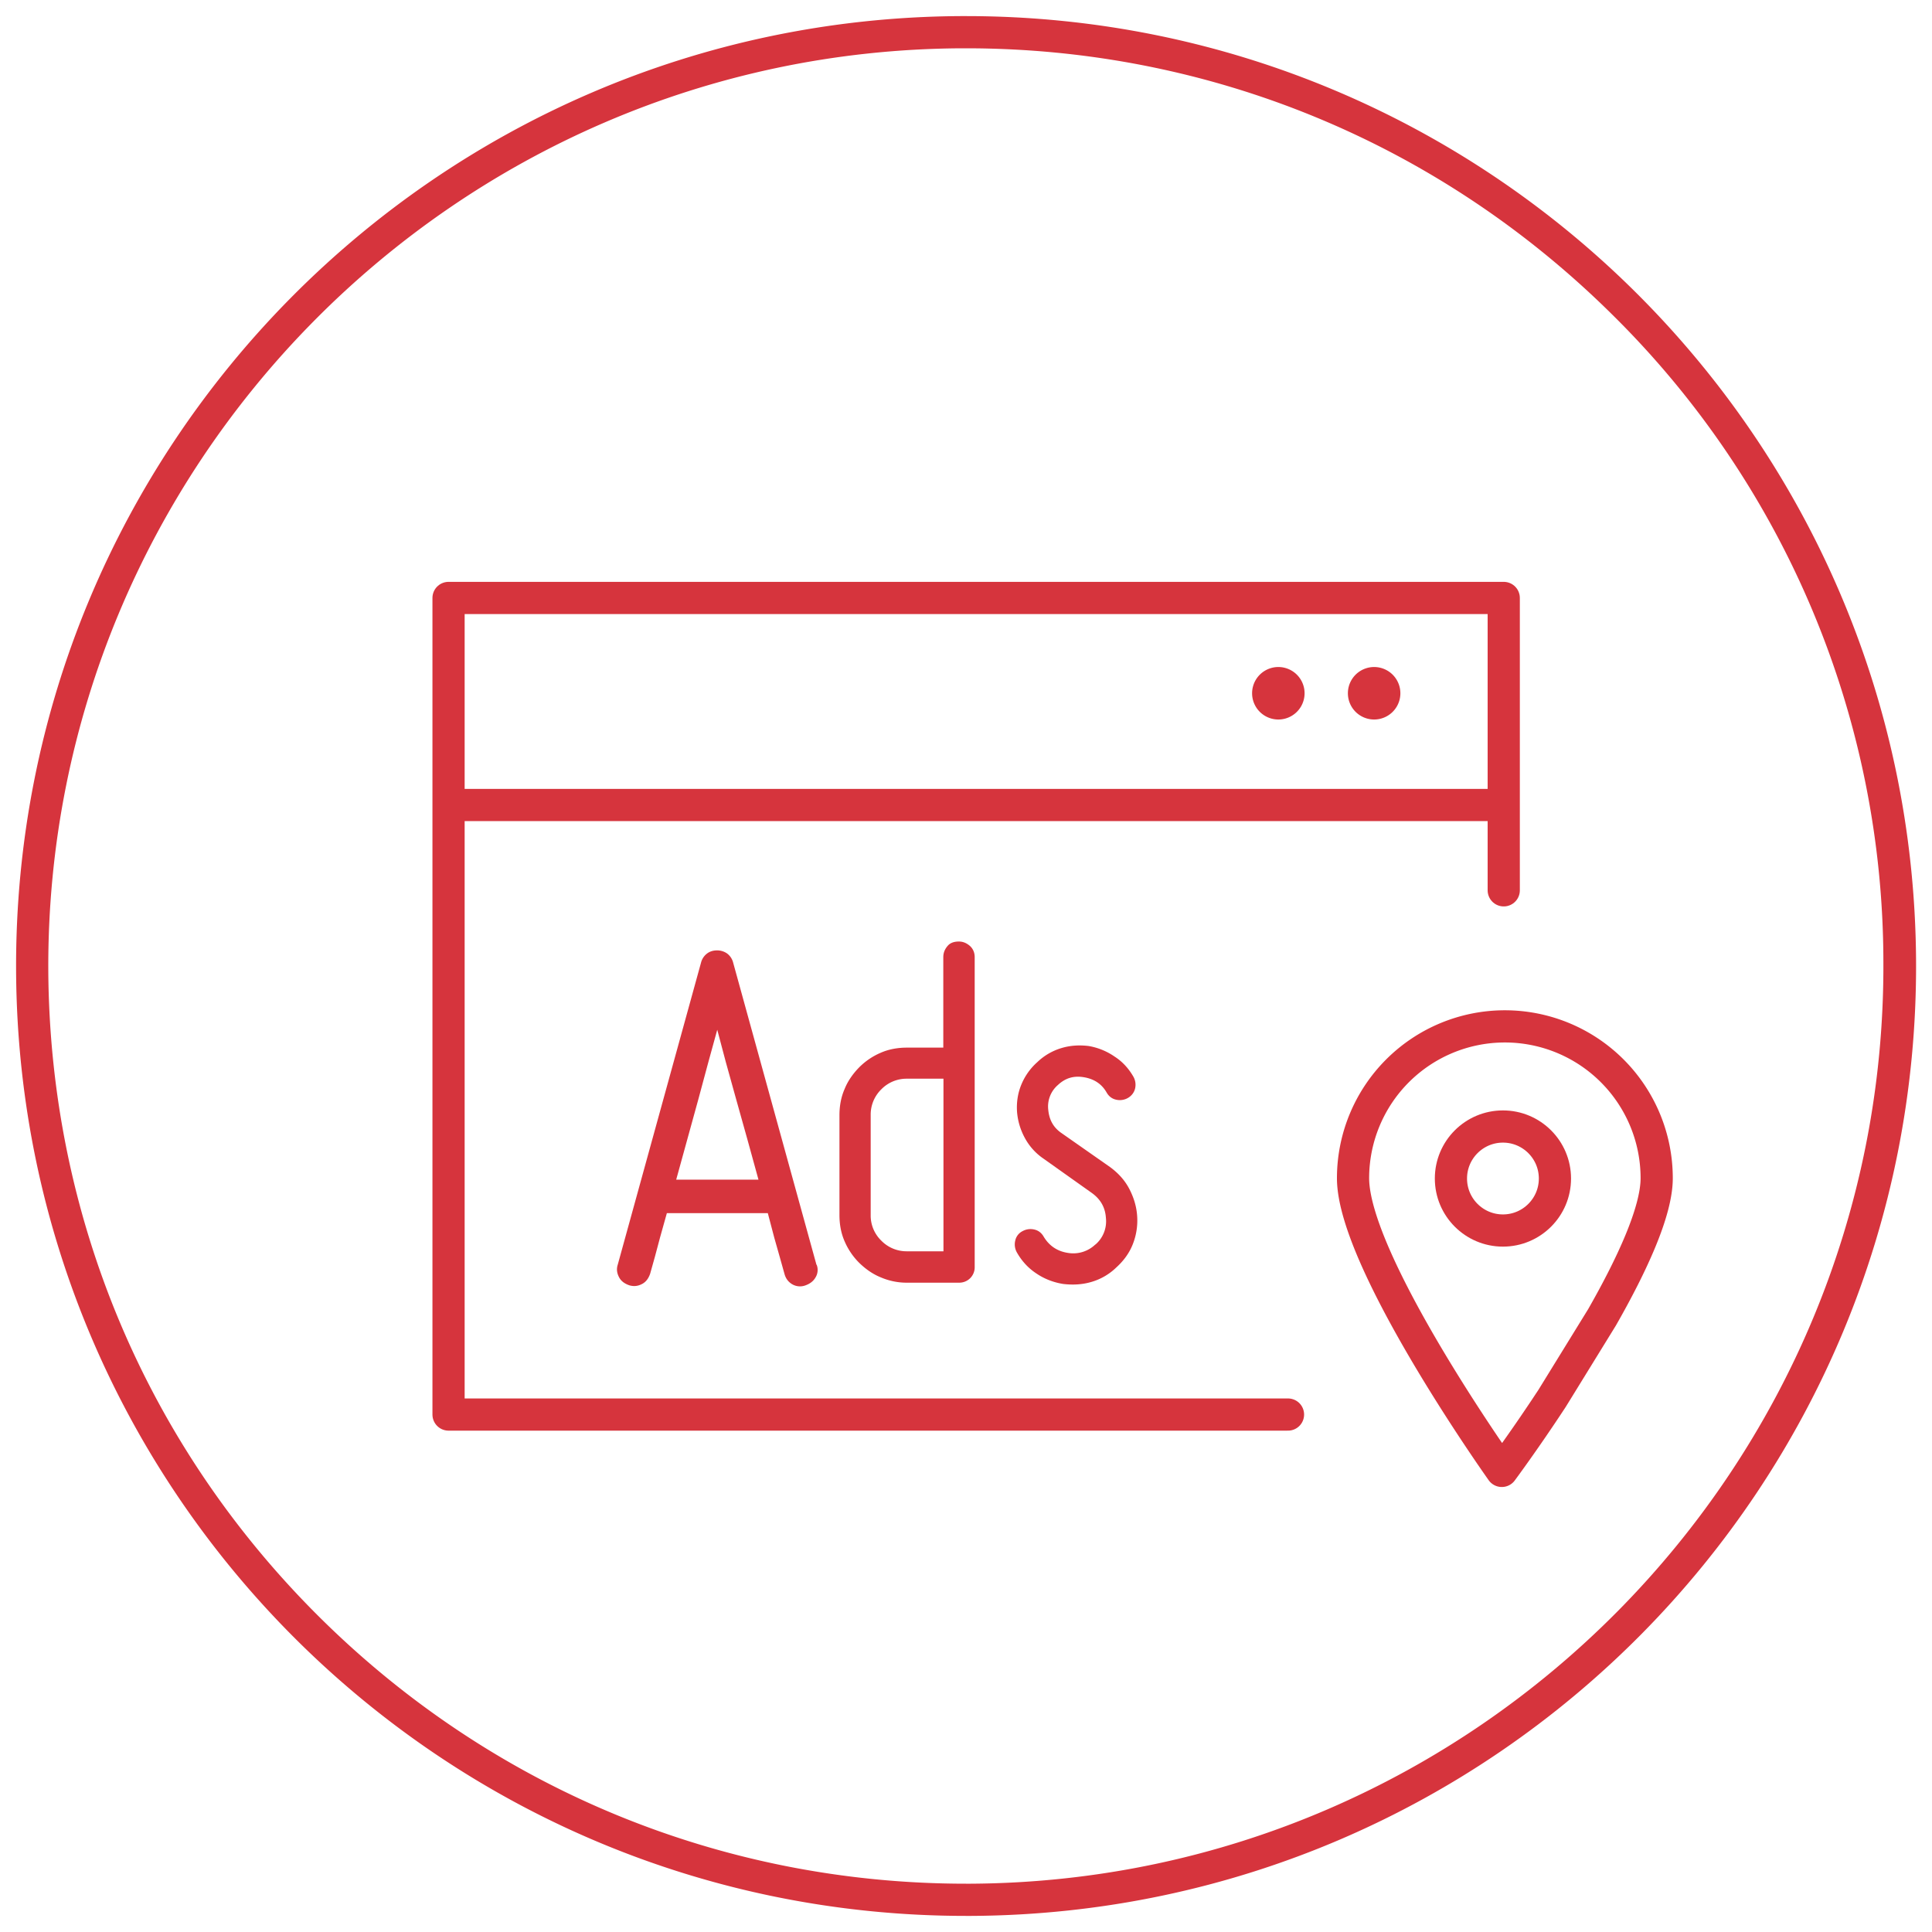
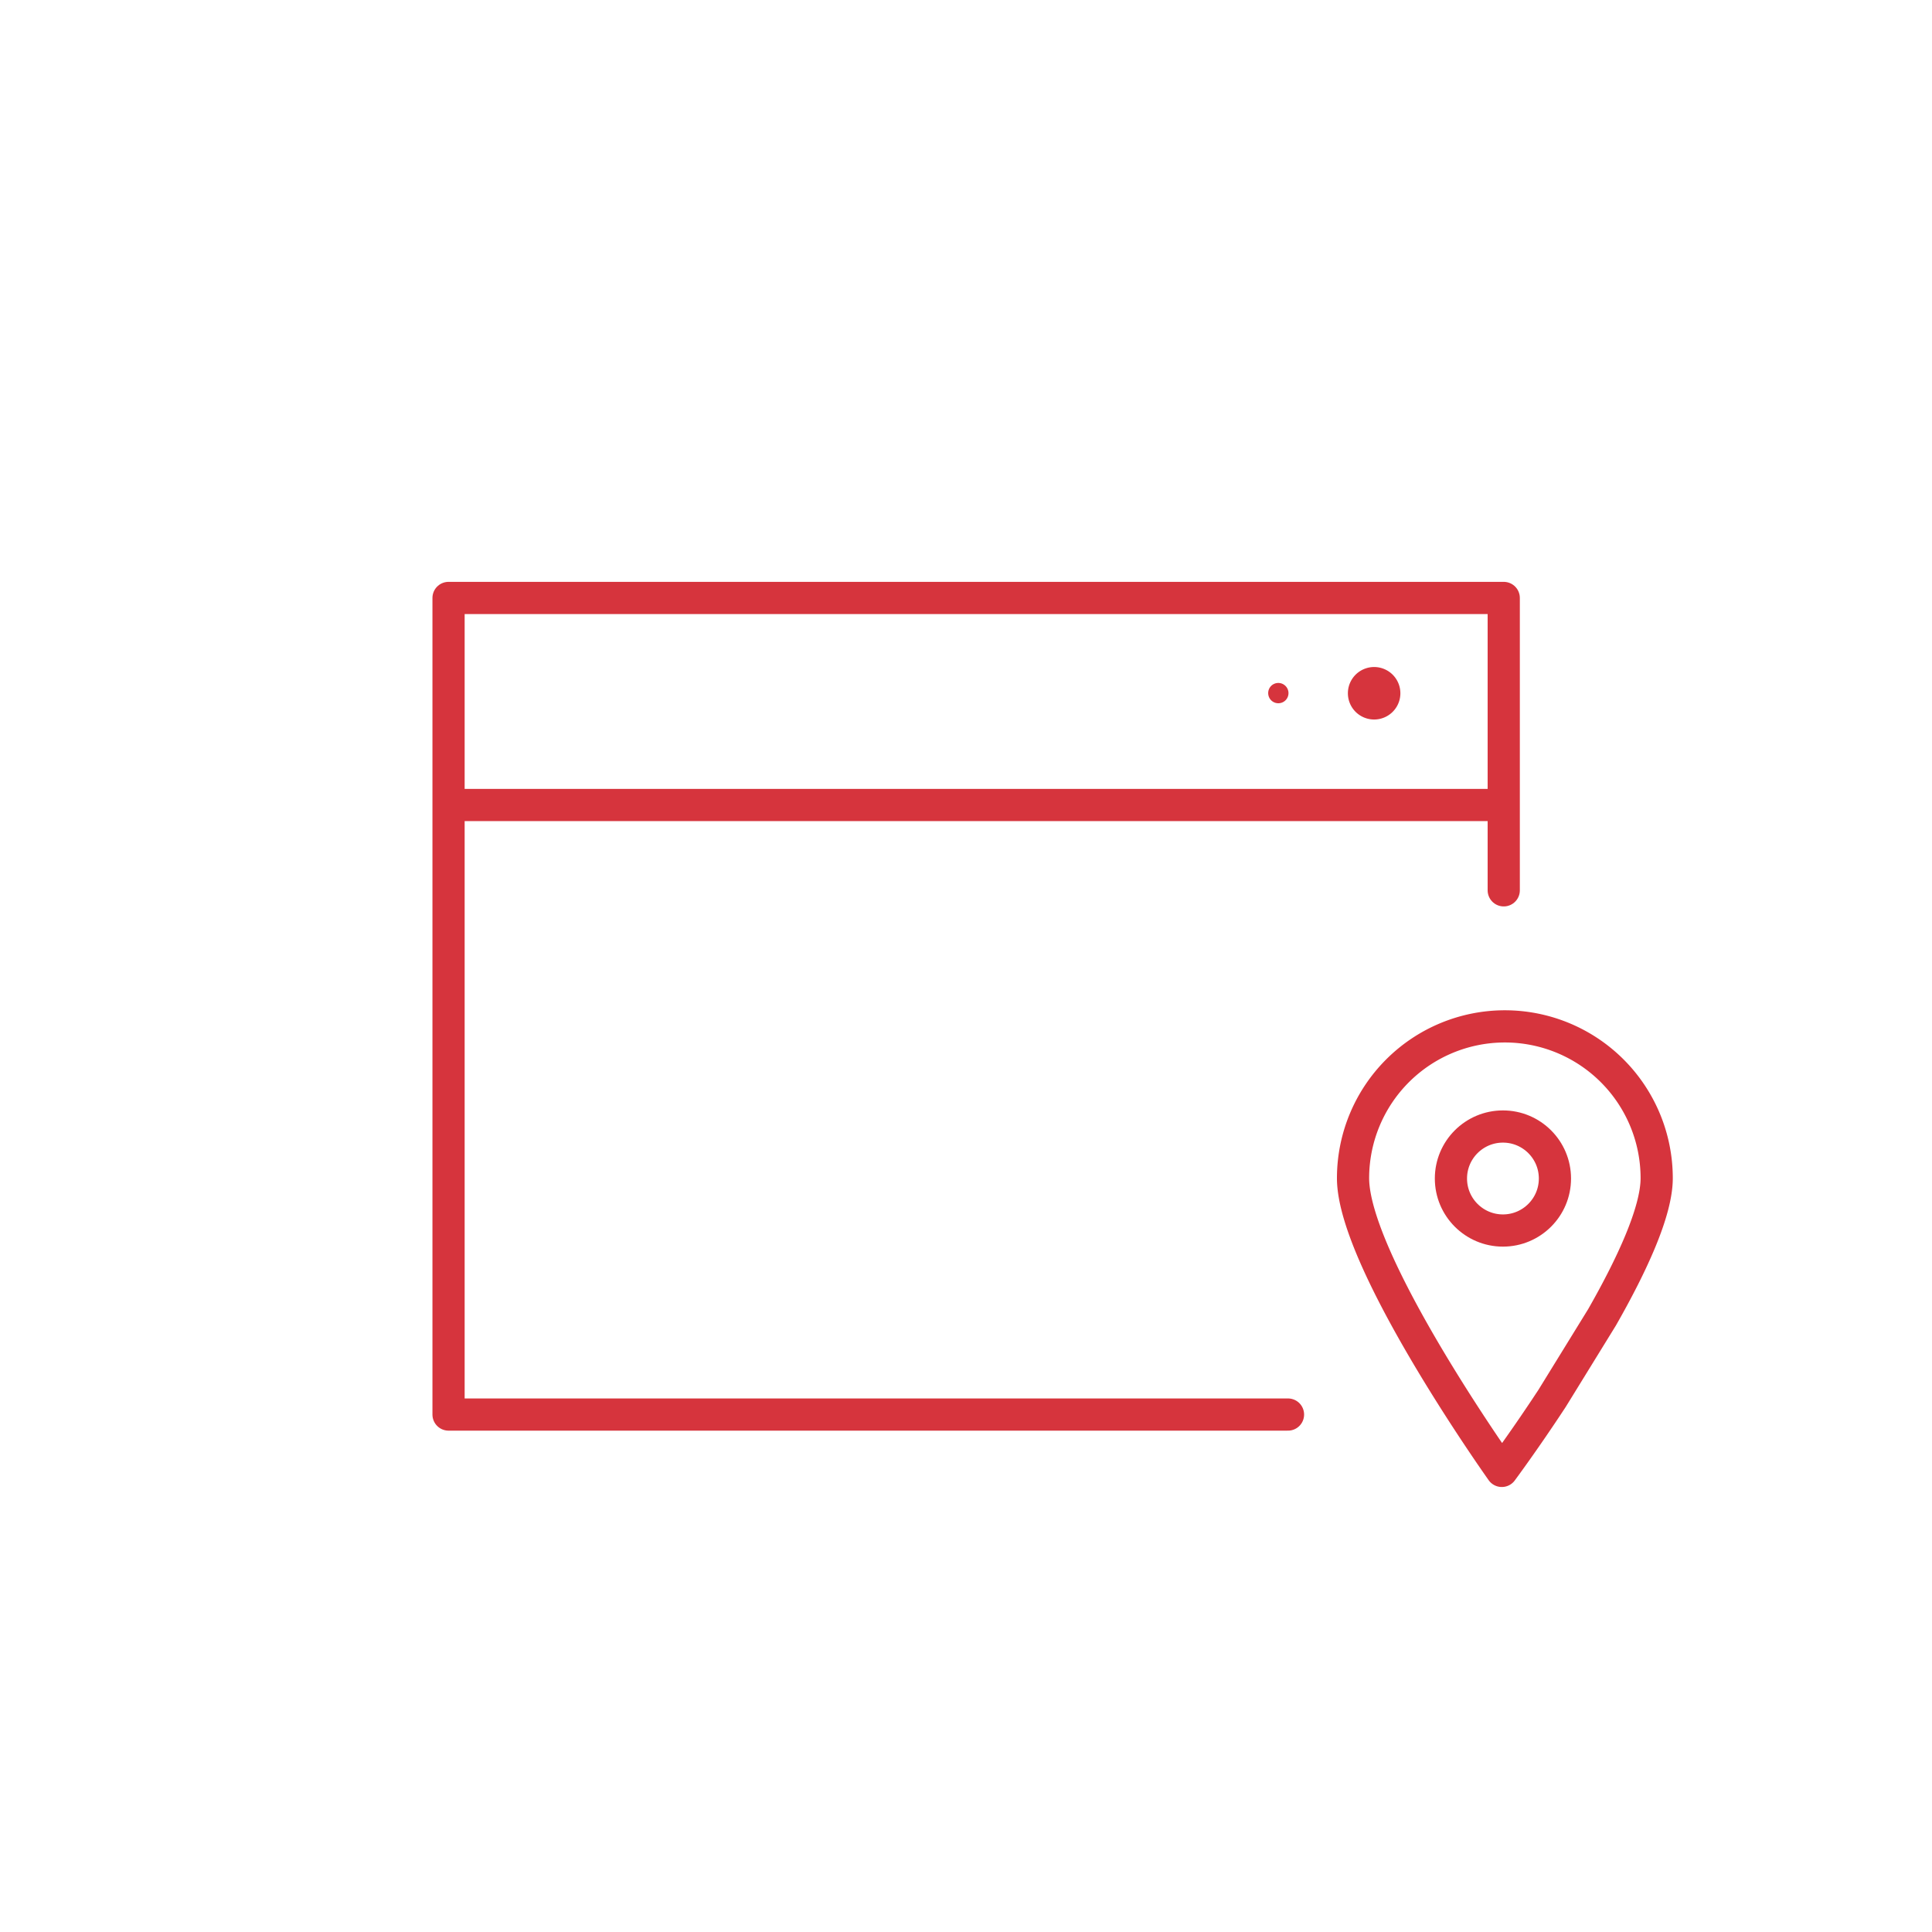
<svg xmlns="http://www.w3.org/2000/svg" width="120" height="120">
  <g fill="none" stroke="#d6343d" stroke-width="2" stroke-linejoin="round">
    <path d="M99.5 81.83c1.85-3.24 3.4-6.57 3.4-8.65a9.43 9.43 0 1 0-18.86 0c0 5.2 9.24 18.18 9.24 18.18s1.4-1.88 3.12-4.5l3.1-5.03z" stroke-miterlimit="10" />
    <circle cx="93.35" cy="73.2" r="3.23" />
    <path d="M80 87.86H27.86V37.14H93.4V55.3" stroke-linecap="round" stroke-miterlimit="10" />
  </g>
  <g fill="#d6343d">
-     <path d="M50.73 78.57a.89.89 0 0 1-.08.78c-.14.24-.36.4-.66.5a.96.96 0 0 1-.78-.08c-.24-.14-.4-.35-.48-.63l-.3-1.07-.34-1.2-.4-1.52h-6.27l-.42 1.5-.32 1.2-.3 1.07c-.1.28-.25.5-.5.63s-.5.17-.8.08c-.28-.1-.5-.25-.63-.5s-.17-.5-.08-.78l5.17-18.75a1.02 1.02 0 0 1 .37-.57c.18-.14.4-.2.63-.2s.45.07.63.2a1.02 1.02 0 0 1 .37.57l5.17 18.75zm-3.62-5.3l-.68-2.47-.7-2.5-.65-2.34-.53-2-.55 2-.63 2.34L42 73.27h5.1zm7.6 6.07c-.5-.2-.95-.52-1.34-.9a4.24 4.24 0 0 1-.91-1.34c-.22-.5-.32-1.05-.32-1.63v-6.2c0-.58.1-1.13.32-1.63.2-.5.52-.95.9-1.34a4.24 4.24 0 0 1 1.34-.91c.5-.22 1.05-.32 1.63-.32h2.26v-5.62c0-.28.1-.5.27-.7s.42-.27.7-.27c.26 0 .48.1.68.27.2.18.3.42.3.7V78.7a.95.95 0 0 1-.29.7.96.96 0 0 1-.68.27h-3.23a4.06 4.06 0 0 1-1.63-.33zm.03-11.68a2.19 2.19 0 0 0-.66 1.6v6.2a2.17 2.17 0 0 0 .66 1.6 2.19 2.19 0 0 0 1.6.66h2.26V67h-2.26a2.19 2.19 0 0 0-1.6.66zm13.3 9.64a1.9 1.9 0 0 0 .65-1.65c-.04-.65-.33-1.16-.87-1.55l-3-2.13a3.64 3.64 0 0 1-1.16-1.28 4.06 4.06 0 0 1-.49-1.63c-.04-.6.05-1.17.27-1.7a3.81 3.81 0 0 1 .99-1.39 3.69 3.69 0 0 1 1.49-.87c.56-.17 1.13-.2 1.7-.13a4.01 4.01 0 0 1 1.6.65c.5.32.88.74 1.18 1.26a1.02 1.02 0 0 1 .1.74c-.06.24-.22.45-.45.58a1.01 1.01 0 0 1-.74.1c-.26-.06-.45-.22-.58-.45-.3-.52-.76-.83-1.4-.94s-1.16.05-1.62.48a1.76 1.76 0 0 0-.6 1.55c.06.62.32 1.1.84 1.45l3 2.1c.5.37.9.8 1.18 1.33s.46 1.1.5 1.7a4 4 0 0 1-.27 1.76c-.22.56-.57 1.03-1.02 1.44a3.71 3.71 0 0 1-1.54.9c-.57.17-1.16.2-1.76.13-.63-.1-1.2-.33-1.68-.66-.5-.33-.9-.77-1.2-1.3a1.01 1.01 0 0 1-.1-.74.85.85 0 0 1 .45-.58 1.02 1.02 0 0 1 .74-.1c.26.06.45.22.58.45.34.56.84.9 1.5 1a1.98 1.98 0 0 0 1.7-.52z" />
    <path d="M27.57 50H93" stroke="#d6343d" stroke-width="2" stroke-miterlimit="10" />
    <path d="M85.35 43.68c-.34 0-.63-.28-.63-.63s.28-.63.63-.63c.34 0 .63.28.63.63s-.28.63-.63.63z" />
    <path d="M85.35 41.43a1.63 1.63 0 1 0 0 3.26 1.63 1.63 0 1 0 0-3.26h0zm-5.95 2.25c-.35 0-.63-.28-.63-.63s.28-.63.63-.63c.34 0 .63.28.63.63s-.28.63-.63.63z" />
-     <path d="M79.4 41.43a1.63 1.63 0 1 0 0 3.26 1.63 1.63 0 1 0 0-3.26h0zM60 3c15.16 0 29.42 5.9 40.18 16.58a56.53 56.53 0 0 1 16.8 40.1c.18 31.43-25.25 57.14-56.68 57.32H60c-15.16 0-29.43-5.9-40.18-16.58C9.06 89.73 3.1 75.5 3 60.32 2.83 28.9 28.25 3.18 59.68 3H60m0-2h-.34C27.1 1.18.82 27.74 1 60.33 1.18 92.8 27.56 119 60 119h.34c32.58-.18 58.85-26.74 58.67-59.33C118.82 27.2 92.44 1 60 1h0z" />
  </g>
</svg>